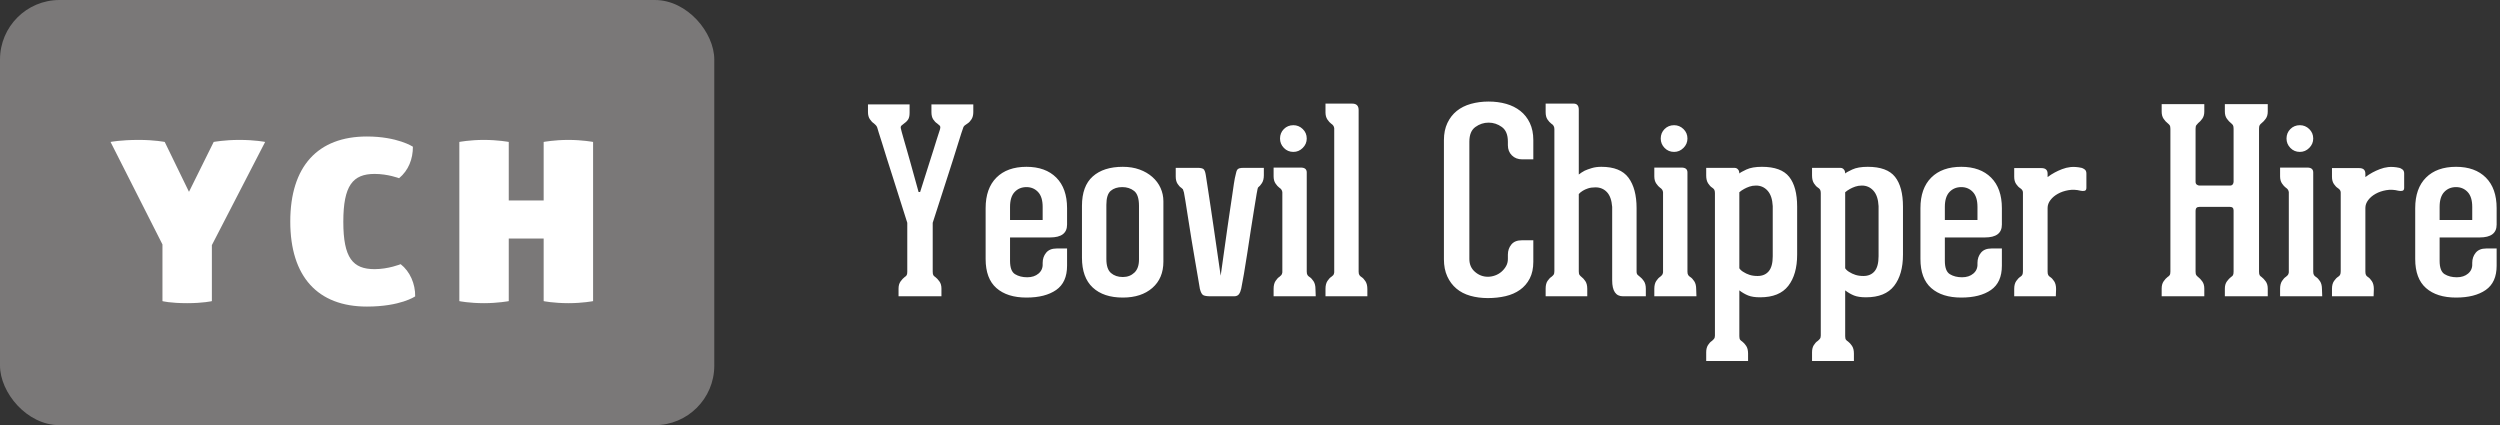
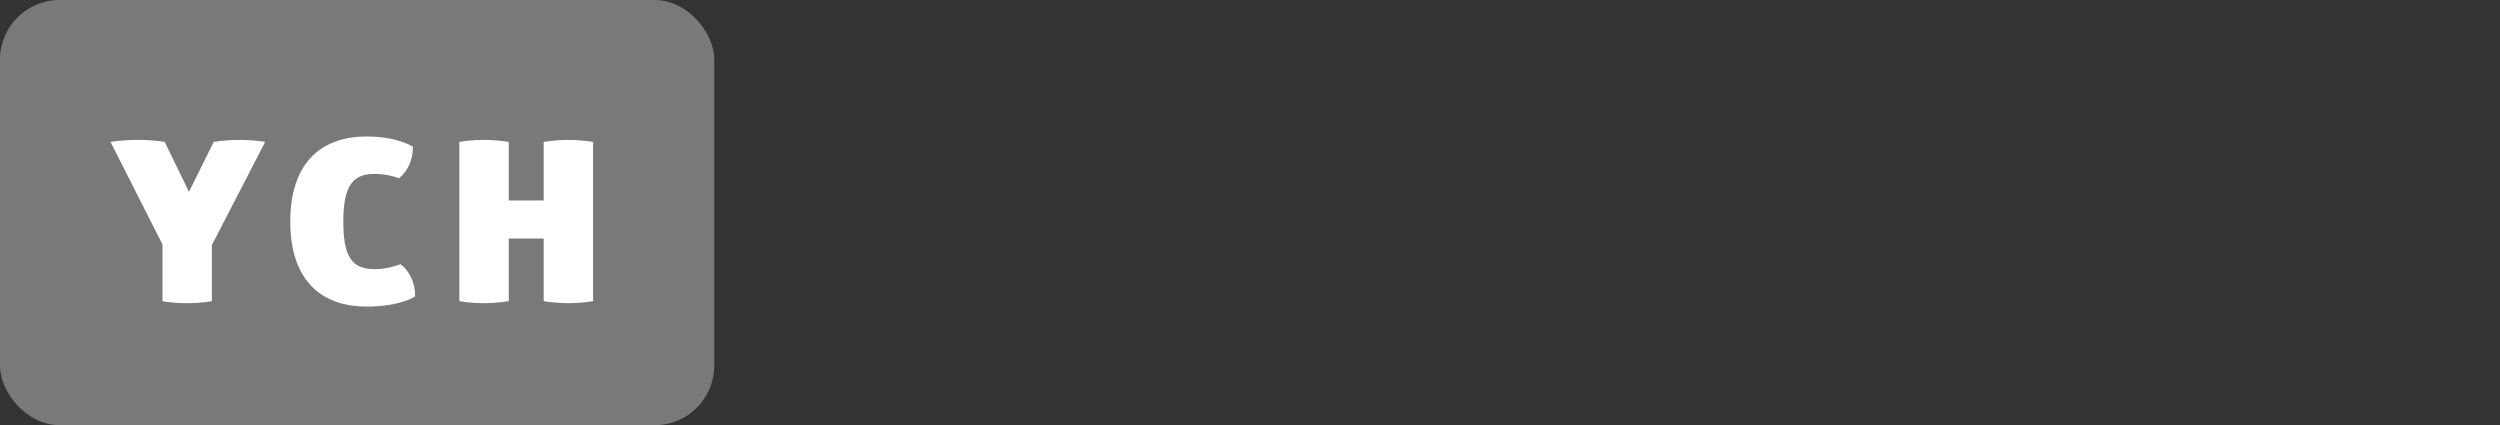
<svg xmlns="http://www.w3.org/2000/svg" xmlns:ns1="http://www.bohemiancoding.com/sketch/ns" width="294px" height="50px" viewBox="0 0 294 50" version="1.1">
  <rect x="0" y="0" width="294" height="50" fill="#333333" stroke="none" />
  <title>ych-logo-alt</title>
  <description>Created with Sketch (http://www.bohemiancoding.com/sketch)</description>
  <defs />
  <g id="Page-1" stroke="none" stroke-width="1" fill="none" fill-rule="evenodd" ns1:type="MSPage">
    <g id="YCH-Logo" ns1:type="MSArtboardGroup" transform="translate(-37, -2584)">
      <g id="YCH-Logo-Footer" ns1:type="MSLayerGroup" transform="translate(37, 2584)">
        <rect id="Rectangle-1-copy-2" fill="#7A7878" ns1:type="MSShapeGroup" x="0" y="0" width="84" height="50" rx="7" />
        <path d="M25.13,16.692 L22.224,22.559 L19.371,16.692 C19.371,16.692 18.172,16.453 16.332,16.453 C14.173,16.453 13,16.692 13,16.692 L19.105,28.746 L19.105,35.413 C19.105,35.413 19.985,35.653 22.011,35.653 C23.903,35.653 24.916,35.413 24.916,35.413 L24.916,28.826 L31.181,16.692 C31.181,16.692 30.035,16.453 28.142,16.453 C26.383,16.453 25.13,16.692 25.13,16.692 Z M34.136,26.052 C34.136,32.559 37.388,36.053 43.146,36.053 C47.118,36.053 48.825,34.852 48.825,34.852 C48.851,33.386 48.211,31.919 47.118,31.066 C47.118,31.066 45.679,31.652 44.053,31.652 C41.493,31.652 40.374,30.346 40.374,26.079 C40.374,21.812 41.493,20.453 44.053,20.453 C45.626,20.453 46.932,20.959 46.932,20.959 C48.051,20.026 48.558,18.692 48.558,17.253 C48.558,17.253 46.745,16.052 43.146,16.052 C37.388,16.052 34.136,19.546 34.136,26.052 Z M63.935,23.573 L59.83,23.573 L59.83,16.692 C59.83,16.692 58.577,16.453 56.898,16.453 C55.245,16.453 54.018,16.692 54.018,16.692 L54.018,35.413 C54.018,35.413 55.165,35.653 56.924,35.653 C58.55,35.653 59.83,35.413 59.83,35.413 L59.83,28.052 L63.935,28.052 L63.935,35.413 C63.935,35.413 65.082,35.653 66.868,35.653 C68.521,35.653 69.747,35.413 69.747,35.413 L69.747,16.692 C69.747,16.692 68.494,16.453 66.841,16.453 C65.188,16.453 63.935,16.692 63.935,16.692 L63.935,23.573 Z" id="YCH" fill="#FFFFFF" ns1:type="MSShapeGroup" />
-         <path d="M114.46,12.276 L114.46,13.182 C114.46,13.524 114.39,13.806 114.249,14.028 C114.108,14.249 113.957,14.41 113.795,14.511 C113.715,14.572 113.614,14.642 113.493,14.723 C113.373,14.803 113.292,14.924 113.252,15.085 C113.232,15.125 113.166,15.317 113.055,15.659 C112.945,16.002 112.809,16.435 112.647,16.958 C112.486,17.482 112.3,18.076 112.089,18.741 C111.877,19.405 111.661,20.08 111.439,20.765 C110.915,22.376 110.331,24.188 109.687,26.202 L109.687,31.912 L109.687,31.942 C109.687,32.144 109.712,32.285 109.762,32.365 C109.813,32.446 109.888,32.516 109.989,32.577 C110.15,32.698 110.311,32.869 110.472,33.09 C110.633,33.312 110.714,33.594 110.714,33.936 L110.714,34.843 L105.669,34.843 L105.669,33.936 C105.669,33.594 105.75,33.312 105.911,33.09 C106.072,32.869 106.233,32.698 106.394,32.577 C106.495,32.516 106.57,32.446 106.621,32.365 C106.671,32.285 106.696,32.154 106.696,31.973 L106.696,26.202 C106.052,24.148 105.468,22.305 104.944,20.674 C104.722,19.989 104.506,19.31 104.294,18.635 C104.083,17.96 103.897,17.361 103.736,16.837 C103.574,16.314 103.438,15.886 103.328,15.553 C103.217,15.221 103.162,15.035 103.162,14.995 C103.121,14.874 103.056,14.773 102.965,14.692 C102.875,14.612 102.809,14.551 102.769,14.511 C102.608,14.41 102.452,14.249 102.301,14.028 C102.15,13.806 102.074,13.524 102.074,13.182 L102.074,12.276 L106.968,12.276 L106.968,13.273 C106.968,13.635 106.903,13.907 106.772,14.088 C106.641,14.269 106.495,14.41 106.334,14.511 L106.031,14.753 C105.931,14.833 105.901,14.954 105.941,15.115 C105.941,15.156 105.976,15.297 106.047,15.538 C106.117,15.78 106.203,16.082 106.303,16.445 C106.404,16.807 106.52,17.21 106.651,17.653 C106.782,18.096 106.908,18.539 107.028,18.982 C107.331,20.05 107.663,21.248 108.025,22.577 L108.207,22.577 C108.63,21.248 109.012,20.04 109.355,18.952 L109.778,17.623 C109.919,17.18 110.044,16.777 110.155,16.414 C110.266,16.052 110.362,15.755 110.442,15.523 C110.523,15.292 110.563,15.156 110.563,15.115 C110.603,14.954 110.578,14.833 110.487,14.753 C110.397,14.672 110.301,14.592 110.2,14.511 C110.039,14.41 109.888,14.254 109.747,14.043 C109.606,13.831 109.536,13.544 109.536,13.182 L109.536,12.276 L114.46,12.276 Z M118.78,27.924 L118.78,30.674 C118.78,31.479 118.976,32.003 119.369,32.244 C119.762,32.486 120.24,32.607 120.804,32.607 C121.348,32.607 121.791,32.461 122.133,32.169 C122.476,31.877 122.637,31.499 122.617,31.036 L122.617,30.915 C122.617,30.452 122.753,30.054 123.025,29.722 C123.297,29.39 123.704,29.223 124.248,29.223 L125.487,29.223 L125.487,31.248 C125.487,32.557 125.059,33.508 124.203,34.102 C123.347,34.696 122.184,34.994 120.714,34.994 C119.203,34.994 118.025,34.621 117.179,33.876 C116.333,33.131 115.91,31.993 115.91,30.462 L115.91,24.48 C115.91,22.93 116.333,21.731 117.179,20.885 C118.025,20.04 119.203,19.617 120.714,19.617 C122.204,19.617 123.372,20.04 124.218,20.885 C125.064,21.731 125.487,22.93 125.487,24.48 L125.487,26.414 C125.487,27.421 124.822,27.924 123.493,27.924 L118.78,27.924 Z M118.78,25.87 L122.224,25.87 L122.617,25.87 L122.617,24.329 C122.617,23.544 122.436,22.96 122.073,22.577 C121.71,22.195 121.257,22.003 120.714,22.003 C120.15,22.003 119.686,22.195 119.324,22.577 C118.961,22.96 118.78,23.544 118.78,24.329 L118.78,25.87 Z M132.042,19.617 C132.767,19.617 133.422,19.722 134.006,19.934 C134.59,20.145 135.094,20.437 135.516,20.81 C135.939,21.183 136.262,21.616 136.483,22.109 C136.705,22.602 136.815,23.121 136.815,23.665 L136.815,30.764 C136.815,32.073 136.382,33.105 135.516,33.861 C134.65,34.616 133.492,34.994 132.042,34.994 C130.532,34.994 129.354,34.601 128.508,33.815 C127.662,33.03 127.239,31.862 127.239,30.311 L127.239,24.209 C127.239,22.658 127.662,21.505 128.508,20.75 C129.354,19.994 130.532,19.617 132.042,19.617 Z M132.042,32.577 C132.586,32.577 133.039,32.406 133.402,32.063 C133.764,31.721 133.946,31.207 133.946,30.522 L133.946,24.209 C133.946,23.343 133.754,22.759 133.372,22.456 C132.989,22.154 132.526,22.003 131.982,22.003 C131.418,22.003 130.965,22.149 130.622,22.441 C130.28,22.733 130.109,23.282 130.109,24.088 L130.109,30.462 C130.109,31.248 130.29,31.796 130.653,32.108 C131.015,32.421 131.478,32.577 132.042,32.577 Z M148.628,19.738 L148.628,20.614 C148.628,20.996 148.552,21.303 148.401,21.535 C148.25,21.767 148.104,21.933 147.963,22.033 C147.923,22.054 147.862,22.305 147.782,22.789 C147.701,23.272 147.6,23.886 147.48,24.632 C147.359,25.377 147.228,26.202 147.087,27.109 C146.946,28.015 146.81,28.906 146.679,29.782 C146.548,30.658 146.417,31.469 146.286,32.214 C146.155,32.959 146.05,33.533 145.969,33.936 C145.909,34.218 145.818,34.44 145.697,34.601 C145.576,34.762 145.385,34.843 145.123,34.843 L142.344,34.843 C141.941,34.843 141.659,34.797 141.498,34.707 C141.337,34.616 141.206,34.369 141.105,33.966 C141.085,33.846 141.025,33.488 140.924,32.894 C140.823,32.3 140.703,31.595 140.562,30.779 C140.421,29.964 140.275,29.098 140.123,28.181 C139.972,27.265 139.836,26.409 139.716,25.613 C139.595,24.818 139.489,24.143 139.398,23.589 C139.308,23.035 139.252,22.718 139.232,22.638 C139.172,22.416 139.132,22.29 139.111,22.26 C139.091,22.23 139.031,22.174 138.93,22.094 C138.769,21.993 138.618,21.832 138.477,21.611 C138.336,21.389 138.266,21.107 138.266,20.765 L138.266,19.738 L140.833,19.738 C141.156,19.738 141.382,19.783 141.513,19.873 C141.644,19.964 141.74,20.201 141.8,20.583 C141.8,20.624 141.83,20.82 141.891,21.172 C141.951,21.525 142.022,21.983 142.102,22.547 C142.183,23.111 142.278,23.745 142.389,24.45 C142.5,25.155 142.606,25.87 142.706,26.595 C142.948,28.307 143.23,30.251 143.552,32.426 C143.854,30.351 144.116,28.488 144.338,26.837 C144.438,26.132 144.539,25.442 144.64,24.767 C144.741,24.093 144.831,23.484 144.912,22.94 C144.992,22.396 145.058,21.948 145.108,21.595 C145.158,21.243 145.194,21.037 145.214,20.976 C145.274,20.734 145.32,20.538 145.35,20.387 C145.38,20.236 145.42,20.11 145.471,20.009 C145.521,19.909 145.607,19.838 145.727,19.798 C145.848,19.758 146.03,19.738 146.271,19.738 L148.628,19.738 Z M154.005,32.577 C154.166,32.677 154.322,32.844 154.473,33.075 C154.624,33.307 154.7,33.614 154.7,33.997 L154.73,34.843 L149.776,34.843 L149.776,33.966 C149.776,33.584 149.851,33.277 150.002,33.045 C150.153,32.813 150.309,32.647 150.47,32.547 C150.551,32.486 150.621,32.421 150.682,32.35 C150.742,32.28 150.783,32.174 150.803,32.033 L150.803,22.607 C150.783,22.386 150.662,22.205 150.44,22.064 C150.299,21.963 150.153,21.802 150.002,21.58 C149.851,21.359 149.776,21.077 149.776,20.734 L149.776,19.707 L152.978,19.707 C153.441,19.707 153.673,19.899 153.673,20.281 L153.673,31.942 C153.673,32.124 153.703,32.26 153.763,32.35 C153.824,32.441 153.904,32.516 154.005,32.577 Z M152.102,17.864 C151.659,17.864 151.286,17.708 150.984,17.396 C150.682,17.084 150.531,16.717 150.531,16.294 C150.531,15.85 150.682,15.478 150.984,15.176 C151.286,14.874 151.659,14.723 152.102,14.723 C152.525,14.723 152.892,14.874 153.204,15.176 C153.517,15.478 153.673,15.85 153.673,16.294 C153.673,16.717 153.517,17.084 153.204,17.396 C152.892,17.708 152.525,17.864 152.102,17.864 Z M160.107,32.577 C160.269,32.677 160.425,32.844 160.576,33.075 C160.727,33.307 160.802,33.614 160.802,33.997 L160.802,34.843 L155.878,34.843 L155.878,33.966 C155.878,33.584 155.954,33.277 156.105,33.045 C156.256,32.813 156.412,32.647 156.573,32.547 C156.653,32.486 156.724,32.426 156.784,32.365 C156.845,32.305 156.885,32.194 156.905,32.033 L156.905,15.085 C156.885,14.864 156.764,14.682 156.543,14.541 C156.402,14.441 156.256,14.28 156.105,14.058 C155.954,13.836 155.878,13.555 155.878,13.212 L155.878,12.185 L159.02,12.185 C159.523,12.185 159.775,12.437 159.775,12.94 L159.775,31.942 C159.775,32.124 159.805,32.26 159.866,32.35 C159.926,32.441 160.007,32.516 160.107,32.577 Z M174.971,35.054 C174.226,35.054 173.536,34.963 172.901,34.782 C172.267,34.601 171.723,34.319 171.27,33.936 C170.817,33.554 170.459,33.075 170.198,32.501 C169.936,31.927 169.805,31.258 169.805,30.492 L169.805,16.475 C169.805,15.709 169.941,15.04 170.213,14.466 C170.485,13.892 170.852,13.419 171.315,13.046 C171.779,12.673 172.332,12.396 172.977,12.215 C173.621,12.034 174.316,11.943 175.061,11.943 C175.807,11.943 176.496,12.034 177.131,12.215 C177.765,12.396 178.319,12.673 178.792,13.046 C179.266,13.419 179.638,13.892 179.91,14.466 C180.182,15.04 180.318,15.709 180.318,16.475 L180.318,18.741 L179.019,18.741 C178.515,18.741 178.108,18.584 177.795,18.272 C177.483,17.96 177.327,17.562 177.327,17.079 L177.327,16.656 C177.327,15.85 177.09,15.276 176.617,14.934 C176.144,14.592 175.625,14.421 175.061,14.421 C174.497,14.421 173.979,14.592 173.506,14.934 C173.032,15.276 172.796,15.85 172.796,16.656 L172.796,30.462 C172.796,31.086 173.017,31.59 173.46,31.973 C173.903,32.355 174.407,32.547 174.971,32.547 C175.253,32.547 175.535,32.496 175.817,32.395 C176.099,32.295 176.35,32.149 176.572,31.957 C176.793,31.766 176.975,31.545 177.116,31.293 C177.257,31.041 177.327,30.764 177.327,30.462 L177.327,29.948 C177.327,29.485 177.463,29.087 177.735,28.755 C178.007,28.423 178.415,28.257 178.958,28.257 L180.318,28.257 L180.318,30.794 C180.318,31.56 180.177,32.214 179.895,32.758 C179.613,33.302 179.23,33.745 178.747,34.087 C178.264,34.43 177.7,34.676 177.055,34.827 C176.411,34.978 175.716,35.054 174.971,35.054 Z M192.885,32.577 C193.026,32.677 193.172,32.839 193.323,33.06 C193.474,33.282 193.55,33.584 193.55,33.966 L193.55,34.843 L190.861,34.843 C190.015,34.843 189.592,34.218 189.592,32.969 L189.592,24.329 C189.532,23.544 189.326,22.965 188.973,22.592 C188.621,22.22 188.172,22.033 187.629,22.033 C187.286,22.033 186.994,22.074 186.753,22.154 C186.511,22.235 186.31,22.325 186.148,22.426 C185.947,22.547 185.786,22.678 185.665,22.819 L185.665,31.912 C185.665,32.114 185.695,32.255 185.756,32.335 C185.816,32.416 185.897,32.496 185.997,32.577 C186.138,32.677 186.284,32.839 186.435,33.06 C186.586,33.282 186.662,33.584 186.662,33.966 L186.662,34.843 L181.768,34.843 L181.768,33.936 C181.768,33.554 181.843,33.251 181.995,33.03 C182.146,32.808 182.302,32.647 182.463,32.547 C182.563,32.466 182.644,32.385 182.704,32.305 C182.765,32.224 182.795,32.083 182.795,31.882 L182.795,15.176 C182.795,14.894 182.674,14.682 182.433,14.541 C182.271,14.421 182.12,14.254 181.979,14.043 C181.838,13.831 181.768,13.544 181.768,13.182 L181.768,12.185 L185.061,12.185 C185.464,12.185 185.665,12.427 185.665,12.91 L185.665,20.523 C185.866,20.362 186.098,20.211 186.36,20.07 C186.581,19.969 186.858,19.868 187.191,19.768 C187.523,19.667 187.901,19.617 188.324,19.617 C189.814,19.617 190.876,20.045 191.511,20.901 C192.145,21.757 192.462,22.95 192.462,24.48 L192.462,31.942 C192.462,32.124 192.508,32.255 192.598,32.335 C192.689,32.416 192.785,32.496 192.885,32.577 Z M198.776,32.577 C198.937,32.677 199.093,32.844 199.244,33.075 C199.396,33.307 199.471,33.614 199.471,33.997 L199.501,34.843 L194.547,34.843 L194.547,33.966 C194.547,33.584 194.622,33.277 194.773,33.045 C194.924,32.813 195.081,32.647 195.242,32.547 C195.322,32.486 195.393,32.421 195.453,32.35 C195.514,32.28 195.554,32.174 195.574,32.033 L195.574,22.607 C195.554,22.386 195.433,22.205 195.211,22.064 C195.07,21.963 194.924,21.802 194.773,21.58 C194.622,21.359 194.547,21.077 194.547,20.734 L194.547,19.707 L197.749,19.707 C198.212,19.707 198.444,19.899 198.444,20.281 L198.444,31.942 C198.444,32.124 198.474,32.26 198.535,32.35 C198.595,32.441 198.675,32.516 198.776,32.577 Z M196.873,17.864 C196.43,17.864 196.057,17.708 195.755,17.396 C195.453,17.084 195.302,16.717 195.302,16.294 C195.302,15.85 195.453,15.478 195.755,15.176 C196.057,14.874 196.43,14.723 196.873,14.723 C197.296,14.723 197.663,14.874 197.976,15.176 C198.288,15.478 198.444,15.85 198.444,16.294 C198.444,16.717 198.288,17.084 197.976,17.396 C197.663,17.708 197.296,17.864 196.873,17.864 Z M207.205,19.617 C208.715,19.617 209.783,20.009 210.407,20.795 C211.031,21.58 211.344,22.748 211.344,24.299 L211.344,29.948 C211.344,31.499 210.996,32.723 210.301,33.619 C209.606,34.515 208.504,34.963 206.993,34.963 C206.409,34.963 205.941,34.893 205.589,34.752 C205.236,34.611 204.889,34.409 204.546,34.148 L204.546,39.525 C204.546,39.726 204.577,39.867 204.637,39.948 C204.697,40.029 204.778,40.099 204.879,40.159 C205.04,40.28 205.196,40.451 205.347,40.673 C205.498,40.895 205.573,41.197 205.573,41.579 L205.573,42.455 L200.649,42.455 L200.649,41.428 C200.649,41.086 200.72,40.804 200.861,40.582 C201.002,40.361 201.153,40.2 201.314,40.099 C201.415,40.018 201.5,39.933 201.571,39.842 C201.641,39.752 201.676,39.626 201.676,39.465 L201.676,22.698 C201.676,22.517 201.646,22.381 201.586,22.29 C201.525,22.2 201.445,22.124 201.344,22.064 C201.183,21.963 201.027,21.797 200.876,21.565 C200.725,21.334 200.649,21.026 200.649,20.644 L200.649,19.738 L203.972,19.738 C204.113,19.738 204.224,19.773 204.305,19.843 C204.385,19.914 204.446,19.989 204.486,20.07 C204.526,20.171 204.546,20.281 204.546,20.402 C204.647,20.301 204.924,20.145 205.377,19.934 C205.83,19.722 206.439,19.617 207.205,19.617 Z M208.474,24.239 C208.433,23.433 208.232,22.829 207.869,22.426 C207.507,22.023 207.054,21.822 206.51,21.822 C206.228,21.822 205.971,21.862 205.74,21.943 C205.508,22.023 205.302,22.114 205.12,22.215 C204.899,22.336 204.707,22.466 204.546,22.607 L204.546,31.55 C204.667,31.731 204.838,31.882 205.06,32.003 C205.241,32.124 205.468,32.229 205.74,32.32 C206.011,32.411 206.329,32.456 206.691,32.456 C207.255,32.456 207.693,32.27 208.005,31.897 C208.318,31.524 208.474,30.935 208.474,30.13 L208.474,24.239 Z M219.651,19.617 C221.162,19.617 222.229,20.009 222.854,20.795 C223.478,21.58 223.79,22.748 223.79,24.299 L223.79,29.948 C223.79,31.499 223.443,32.723 222.748,33.619 C222.053,34.515 220.95,34.963 219.44,34.963 C218.856,34.963 218.388,34.893 218.035,34.752 C217.683,34.611 217.335,34.409 216.993,34.148 L216.993,39.525 C216.993,39.726 217.023,39.867 217.083,39.948 C217.144,40.029 217.224,40.099 217.325,40.159 C217.486,40.28 217.642,40.451 217.793,40.673 C217.944,40.895 218.02,41.197 218.02,41.579 L218.02,42.455 L213.096,42.455 L213.096,41.428 C213.096,41.086 213.166,40.804 213.307,40.582 C213.448,40.361 213.599,40.2 213.76,40.099 C213.861,40.018 213.947,39.933 214.017,39.842 C214.088,39.752 214.123,39.626 214.123,39.465 L214.123,22.698 C214.123,22.517 214.093,22.381 214.032,22.29 C213.972,22.2 213.891,22.124 213.791,22.064 C213.629,21.963 213.473,21.797 213.322,21.565 C213.171,21.334 213.096,21.026 213.096,20.644 L213.096,19.738 L216.419,19.738 C216.56,19.738 216.671,19.773 216.751,19.843 C216.832,19.914 216.892,19.989 216.932,20.07 C216.973,20.171 216.993,20.281 216.993,20.402 C217.094,20.301 217.37,20.145 217.824,19.934 C218.277,19.722 218.886,19.617 219.651,19.617 Z M220.92,24.239 C220.88,23.433 220.678,22.829 220.316,22.426 C219.953,22.023 219.5,21.822 218.956,21.822 C218.675,21.822 218.418,21.862 218.186,21.943 C217.955,22.023 217.748,22.114 217.567,22.215 C217.345,22.336 217.154,22.466 216.993,22.607 L216.993,31.55 C217.114,31.731 217.285,31.882 217.506,32.003 C217.688,32.124 217.914,32.229 218.186,32.32 C218.458,32.411 218.775,32.456 219.138,32.456 C219.702,32.456 220.14,32.27 220.452,31.897 C220.764,31.524 220.92,30.935 220.92,30.13 L220.92,24.239 Z M228.714,27.924 L228.714,30.674 C228.714,31.479 228.911,32.003 229.303,32.244 C229.696,32.486 230.174,32.607 230.738,32.607 C231.282,32.607 231.725,32.461 232.068,32.169 C232.41,31.877 232.571,31.499 232.551,31.036 L232.551,30.915 C232.551,30.452 232.687,30.054 232.959,29.722 C233.231,29.39 233.639,29.223 234.182,29.223 L235.421,29.223 L235.421,31.248 C235.421,32.557 234.993,33.508 234.137,34.102 C233.281,34.696 232.118,34.994 230.648,34.994 C229.137,34.994 227.959,34.621 227.113,33.876 C226.267,33.131 225.844,31.993 225.844,30.462 L225.844,24.48 C225.844,22.93 226.267,21.731 227.113,20.885 C227.959,20.04 229.137,19.617 230.648,19.617 C232.138,19.617 233.306,20.04 234.152,20.885 C234.998,21.731 235.421,22.93 235.421,24.48 L235.421,26.414 C235.421,27.421 234.756,27.924 233.427,27.924 L228.714,27.924 Z M228.714,25.87 L232.158,25.87 L232.551,25.87 L232.551,24.329 C232.551,23.544 232.37,22.96 232.007,22.577 C231.645,22.195 231.192,22.003 230.648,22.003 C230.084,22.003 229.621,22.195 229.258,22.577 C228.896,22.96 228.714,23.544 228.714,24.329 L228.714,25.87 Z M245.36,22.094 C245.36,22.295 245.284,22.411 245.133,22.441 C244.982,22.472 244.826,22.466 244.665,22.426 C244.182,22.305 243.709,22.285 243.245,22.366 C242.782,22.446 242.369,22.587 242.007,22.789 C241.644,22.99 241.352,23.237 241.131,23.529 C240.909,23.821 240.798,24.128 240.798,24.45 L240.798,31.942 C240.798,32.124 240.823,32.26 240.874,32.35 C240.924,32.441 241,32.516 241.1,32.577 C241.262,32.677 241.418,32.844 241.569,33.075 C241.72,33.307 241.795,33.614 241.795,33.997 L241.765,34.843 L236.871,34.843 L236.871,33.966 C236.871,33.584 236.952,33.277 237.113,33.045 C237.274,32.813 237.435,32.647 237.596,32.547 C237.697,32.486 237.772,32.411 237.823,32.32 C237.873,32.229 237.898,32.083 237.898,31.882 L237.898,22.638 C237.898,22.436 237.787,22.265 237.566,22.124 C237.405,22.023 237.249,21.862 237.098,21.641 C236.947,21.419 236.871,21.137 236.871,20.795 L236.871,19.768 L240.073,19.768 C240.557,19.768 240.798,19.989 240.798,20.432 L240.798,20.825 C241.06,20.624 241.342,20.442 241.644,20.281 C241.906,20.14 242.193,20.009 242.505,19.889 C242.817,19.768 243.145,19.687 243.487,19.647 C243.89,19.607 244.323,19.637 244.786,19.738 C244.887,19.758 245.008,19.818 245.149,19.919 C245.29,20.019 245.36,20.181 245.36,20.402 L245.36,22.094 Z M265.661,31.912 L265.661,31.942 C265.661,32.144 265.686,32.285 265.737,32.365 C265.787,32.446 265.863,32.516 265.963,32.577 C266.124,32.698 266.285,32.869 266.447,33.09 C266.608,33.312 266.688,33.594 266.688,33.936 L266.688,34.843 L261.643,34.843 L261.643,33.936 C261.643,33.594 261.724,33.312 261.885,33.09 C262.046,32.869 262.207,32.698 262.368,32.577 C262.469,32.516 262.544,32.446 262.595,32.365 C262.645,32.285 262.67,32.144 262.67,31.942 L262.67,24.752 C262.67,24.47 262.529,24.329 262.247,24.329 L258.652,24.329 C258.35,24.329 258.199,24.48 258.199,24.783 L258.199,31.852 L258.199,31.912 L258.199,31.942 C258.199,32.144 258.229,32.285 258.29,32.365 C258.35,32.446 258.421,32.516 258.501,32.577 C258.662,32.698 258.824,32.869 258.985,33.09 C259.146,33.312 259.226,33.594 259.226,33.936 L259.226,34.843 L254.212,34.843 L254.212,33.936 C254.212,33.594 254.287,33.312 254.438,33.09 C254.589,32.869 254.745,32.698 254.906,32.577 C255.007,32.516 255.088,32.446 255.148,32.365 C255.208,32.285 255.239,32.144 255.239,31.942 L255.239,31.912 L255.239,15.146 C255.239,14.944 255.208,14.803 255.148,14.723 C255.088,14.642 255.007,14.562 254.906,14.481 C254.745,14.36 254.589,14.189 254.438,13.967 C254.287,13.746 254.212,13.464 254.212,13.122 L254.212,12.245 L259.226,12.245 L259.226,13.122 C259.226,13.464 259.146,13.746 258.985,13.967 C258.824,14.189 258.662,14.36 258.501,14.481 C258.421,14.562 258.35,14.642 258.29,14.723 C258.229,14.803 258.199,14.944 258.199,15.146 L258.199,21.369 C258.199,21.53 258.25,21.646 258.35,21.716 C258.451,21.787 258.552,21.822 258.652,21.822 L262.247,21.822 C262.388,21.822 262.494,21.777 262.565,21.686 C262.635,21.595 262.67,21.49 262.67,21.369 L262.67,15.146 C262.67,14.944 262.645,14.803 262.595,14.723 C262.544,14.642 262.469,14.562 262.368,14.481 C262.207,14.36 262.046,14.189 261.885,13.967 C261.724,13.746 261.643,13.464 261.643,13.122 L261.643,12.245 L266.688,12.245 L266.688,13.122 C266.688,13.464 266.608,13.746 266.447,13.967 C266.285,14.189 266.124,14.36 265.963,14.481 C265.863,14.562 265.787,14.642 265.737,14.723 C265.686,14.803 265.661,14.944 265.661,15.146 L265.661,31.912 Z M272.368,32.577 C272.529,32.677 272.685,32.844 272.836,33.075 C272.987,33.307 273.063,33.614 273.063,33.997 L273.093,34.843 L268.138,34.843 L268.138,33.966 C268.138,33.584 268.214,33.277 268.365,33.045 C268.516,32.813 268.672,32.647 268.833,32.547 C268.914,32.486 268.984,32.421 269.045,32.35 C269.105,32.28 269.145,32.174 269.165,32.033 L269.165,22.607 C269.145,22.386 269.025,22.205 268.803,22.064 C268.662,21.963 268.516,21.802 268.365,21.58 C268.214,21.359 268.138,21.077 268.138,20.734 L268.138,19.707 L271.341,19.707 C271.804,19.707 272.035,19.899 272.035,20.281 L272.035,31.942 C272.035,32.124 272.066,32.26 272.126,32.35 C272.186,32.441 272.267,32.516 272.368,32.577 Z M270.465,17.864 C270.021,17.864 269.649,17.708 269.347,17.396 C269.045,17.084 268.894,16.717 268.894,16.294 C268.894,15.85 269.045,15.478 269.347,15.176 C269.649,14.874 270.021,14.723 270.465,14.723 C270.887,14.723 271.255,14.874 271.567,15.176 C271.879,15.478 272.035,15.85 272.035,16.294 C272.035,16.717 271.879,17.084 271.567,17.396 C271.255,17.708 270.887,17.864 270.465,17.864 Z M282.73,22.094 C282.73,22.295 282.654,22.411 282.503,22.441 C282.352,22.472 282.196,22.466 282.035,22.426 C281.552,22.305 281.078,22.285 280.615,22.366 C280.152,22.446 279.739,22.587 279.376,22.789 C279.014,22.99 278.722,23.237 278.5,23.529 C278.279,23.821 278.168,24.128 278.168,24.45 L278.168,31.942 C278.168,32.124 278.193,32.26 278.244,32.35 C278.294,32.441 278.369,32.516 278.47,32.577 C278.631,32.677 278.787,32.844 278.938,33.075 C279.089,33.307 279.165,33.614 279.165,33.997 L279.135,34.843 L274.241,34.843 L274.241,33.966 C274.241,33.584 274.321,33.277 274.482,33.045 C274.644,32.813 274.805,32.647 274.966,32.547 C275.067,32.486 275.142,32.411 275.192,32.32 C275.243,32.229 275.268,32.083 275.268,31.882 L275.268,22.638 C275.268,22.436 275.157,22.265 274.936,22.124 C274.774,22.023 274.618,21.862 274.467,21.641 C274.316,21.419 274.241,21.137 274.241,20.795 L274.241,19.768 L277.443,19.768 C277.926,19.768 278.168,19.989 278.168,20.432 L278.168,20.825 C278.43,20.624 278.712,20.442 279.014,20.281 C279.276,20.14 279.563,20.009 279.875,19.889 C280.187,19.768 280.514,19.687 280.857,19.647 C281.26,19.607 281.693,19.637 282.156,19.738 C282.256,19.758 282.377,19.818 282.518,19.919 C282.659,20.019 282.73,20.181 282.73,20.402 L282.73,22.094 Z M286.899,27.924 L286.899,30.674 C286.899,31.479 287.095,32.003 287.488,32.244 C287.881,32.486 288.359,32.607 288.923,32.607 C289.467,32.607 289.91,32.461 290.252,32.169 C290.594,31.877 290.756,31.499 290.735,31.036 L290.735,30.915 C290.735,30.452 290.871,30.054 291.143,29.722 C291.415,29.39 291.823,29.223 292.367,29.223 L293.605,29.223 L293.605,31.248 C293.605,32.557 293.177,33.508 292.321,34.102 C291.466,34.696 290.302,34.994 288.832,34.994 C287.322,34.994 286.144,34.621 285.298,33.876 C284.452,33.131 284.029,31.993 284.029,30.462 L284.029,24.48 C284.029,22.93 284.452,21.731 285.298,20.885 C286.144,20.04 287.322,19.617 288.832,19.617 C290.323,19.617 291.491,20.04 292.337,20.885 C293.182,21.731 293.605,22.93 293.605,24.48 L293.605,26.414 C293.605,27.421 292.941,27.924 291.612,27.924 L286.899,27.924 Z M286.899,25.87 L290.343,25.87 L290.735,25.87 L290.735,24.329 C290.735,23.544 290.554,22.96 290.192,22.577 C289.829,22.195 289.376,22.003 288.832,22.003 C288.268,22.003 287.805,22.195 287.443,22.577 C287.08,22.96 286.899,23.544 286.899,24.329 L286.899,25.87 Z" id="Yeovil-Chipper-Hire" fill="#FFFFFF" ns1:type="MSShapeGroup" />
      </g>
    </g>
  </g>
</svg>